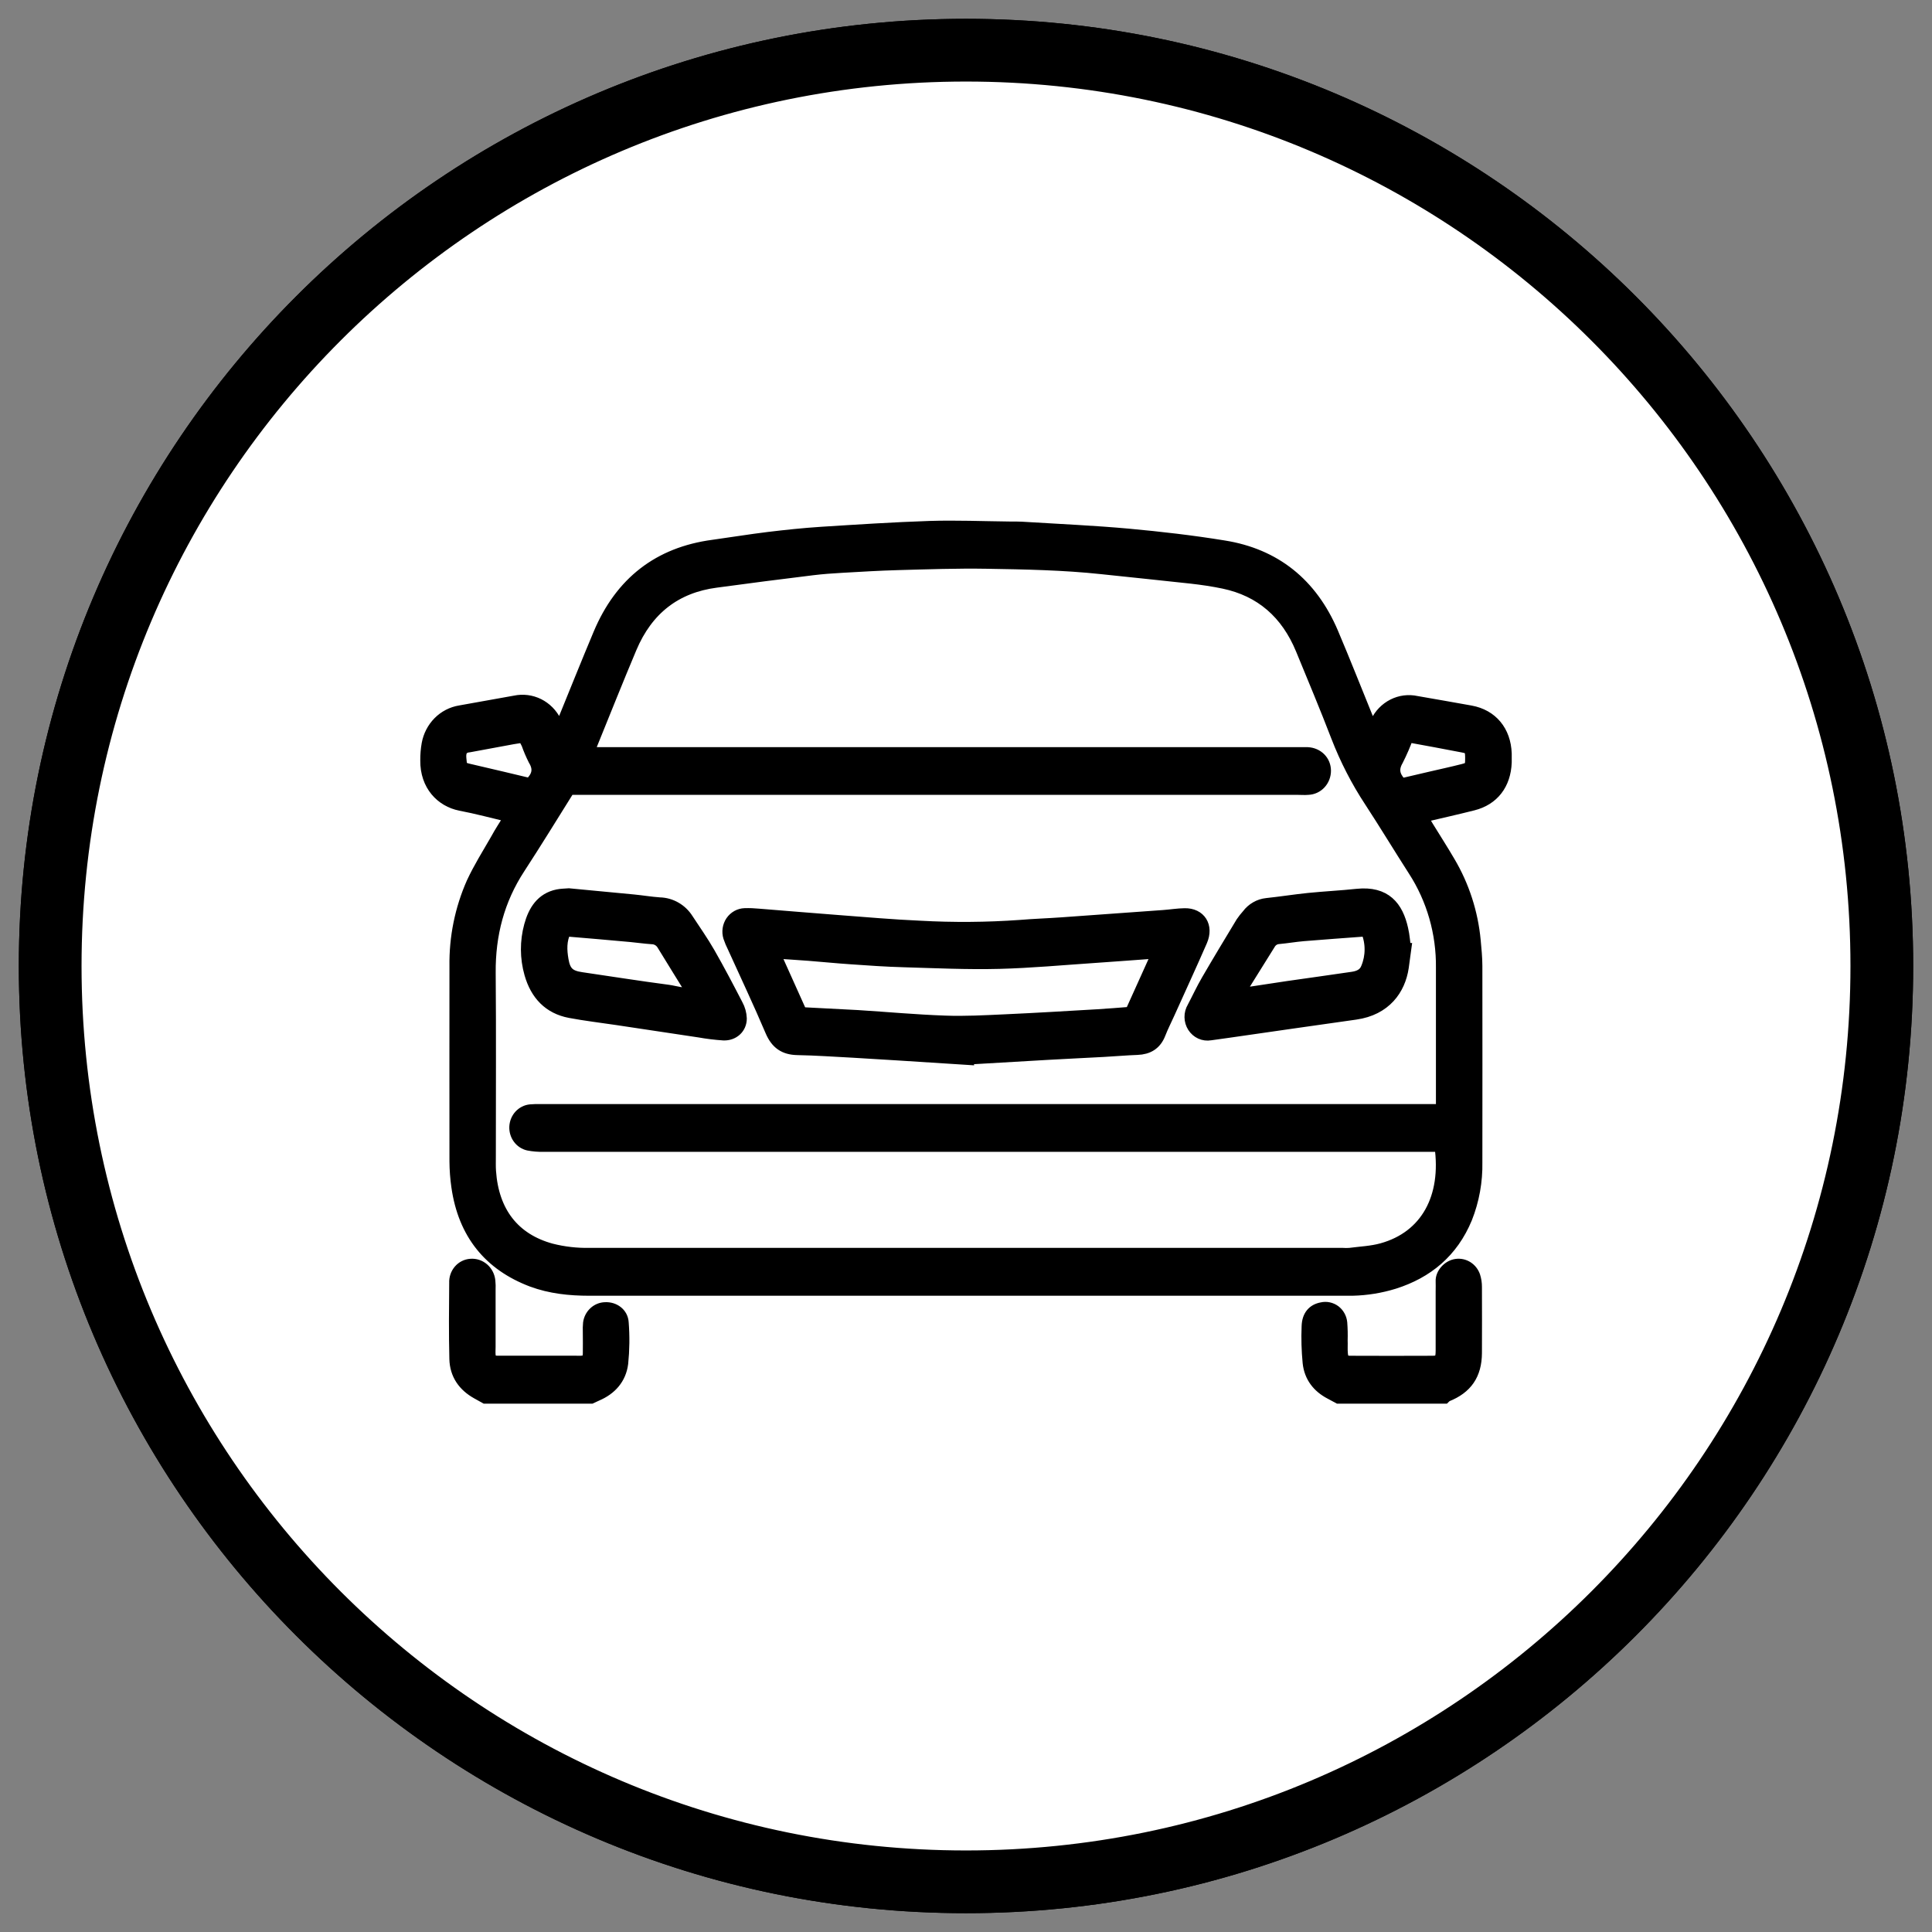
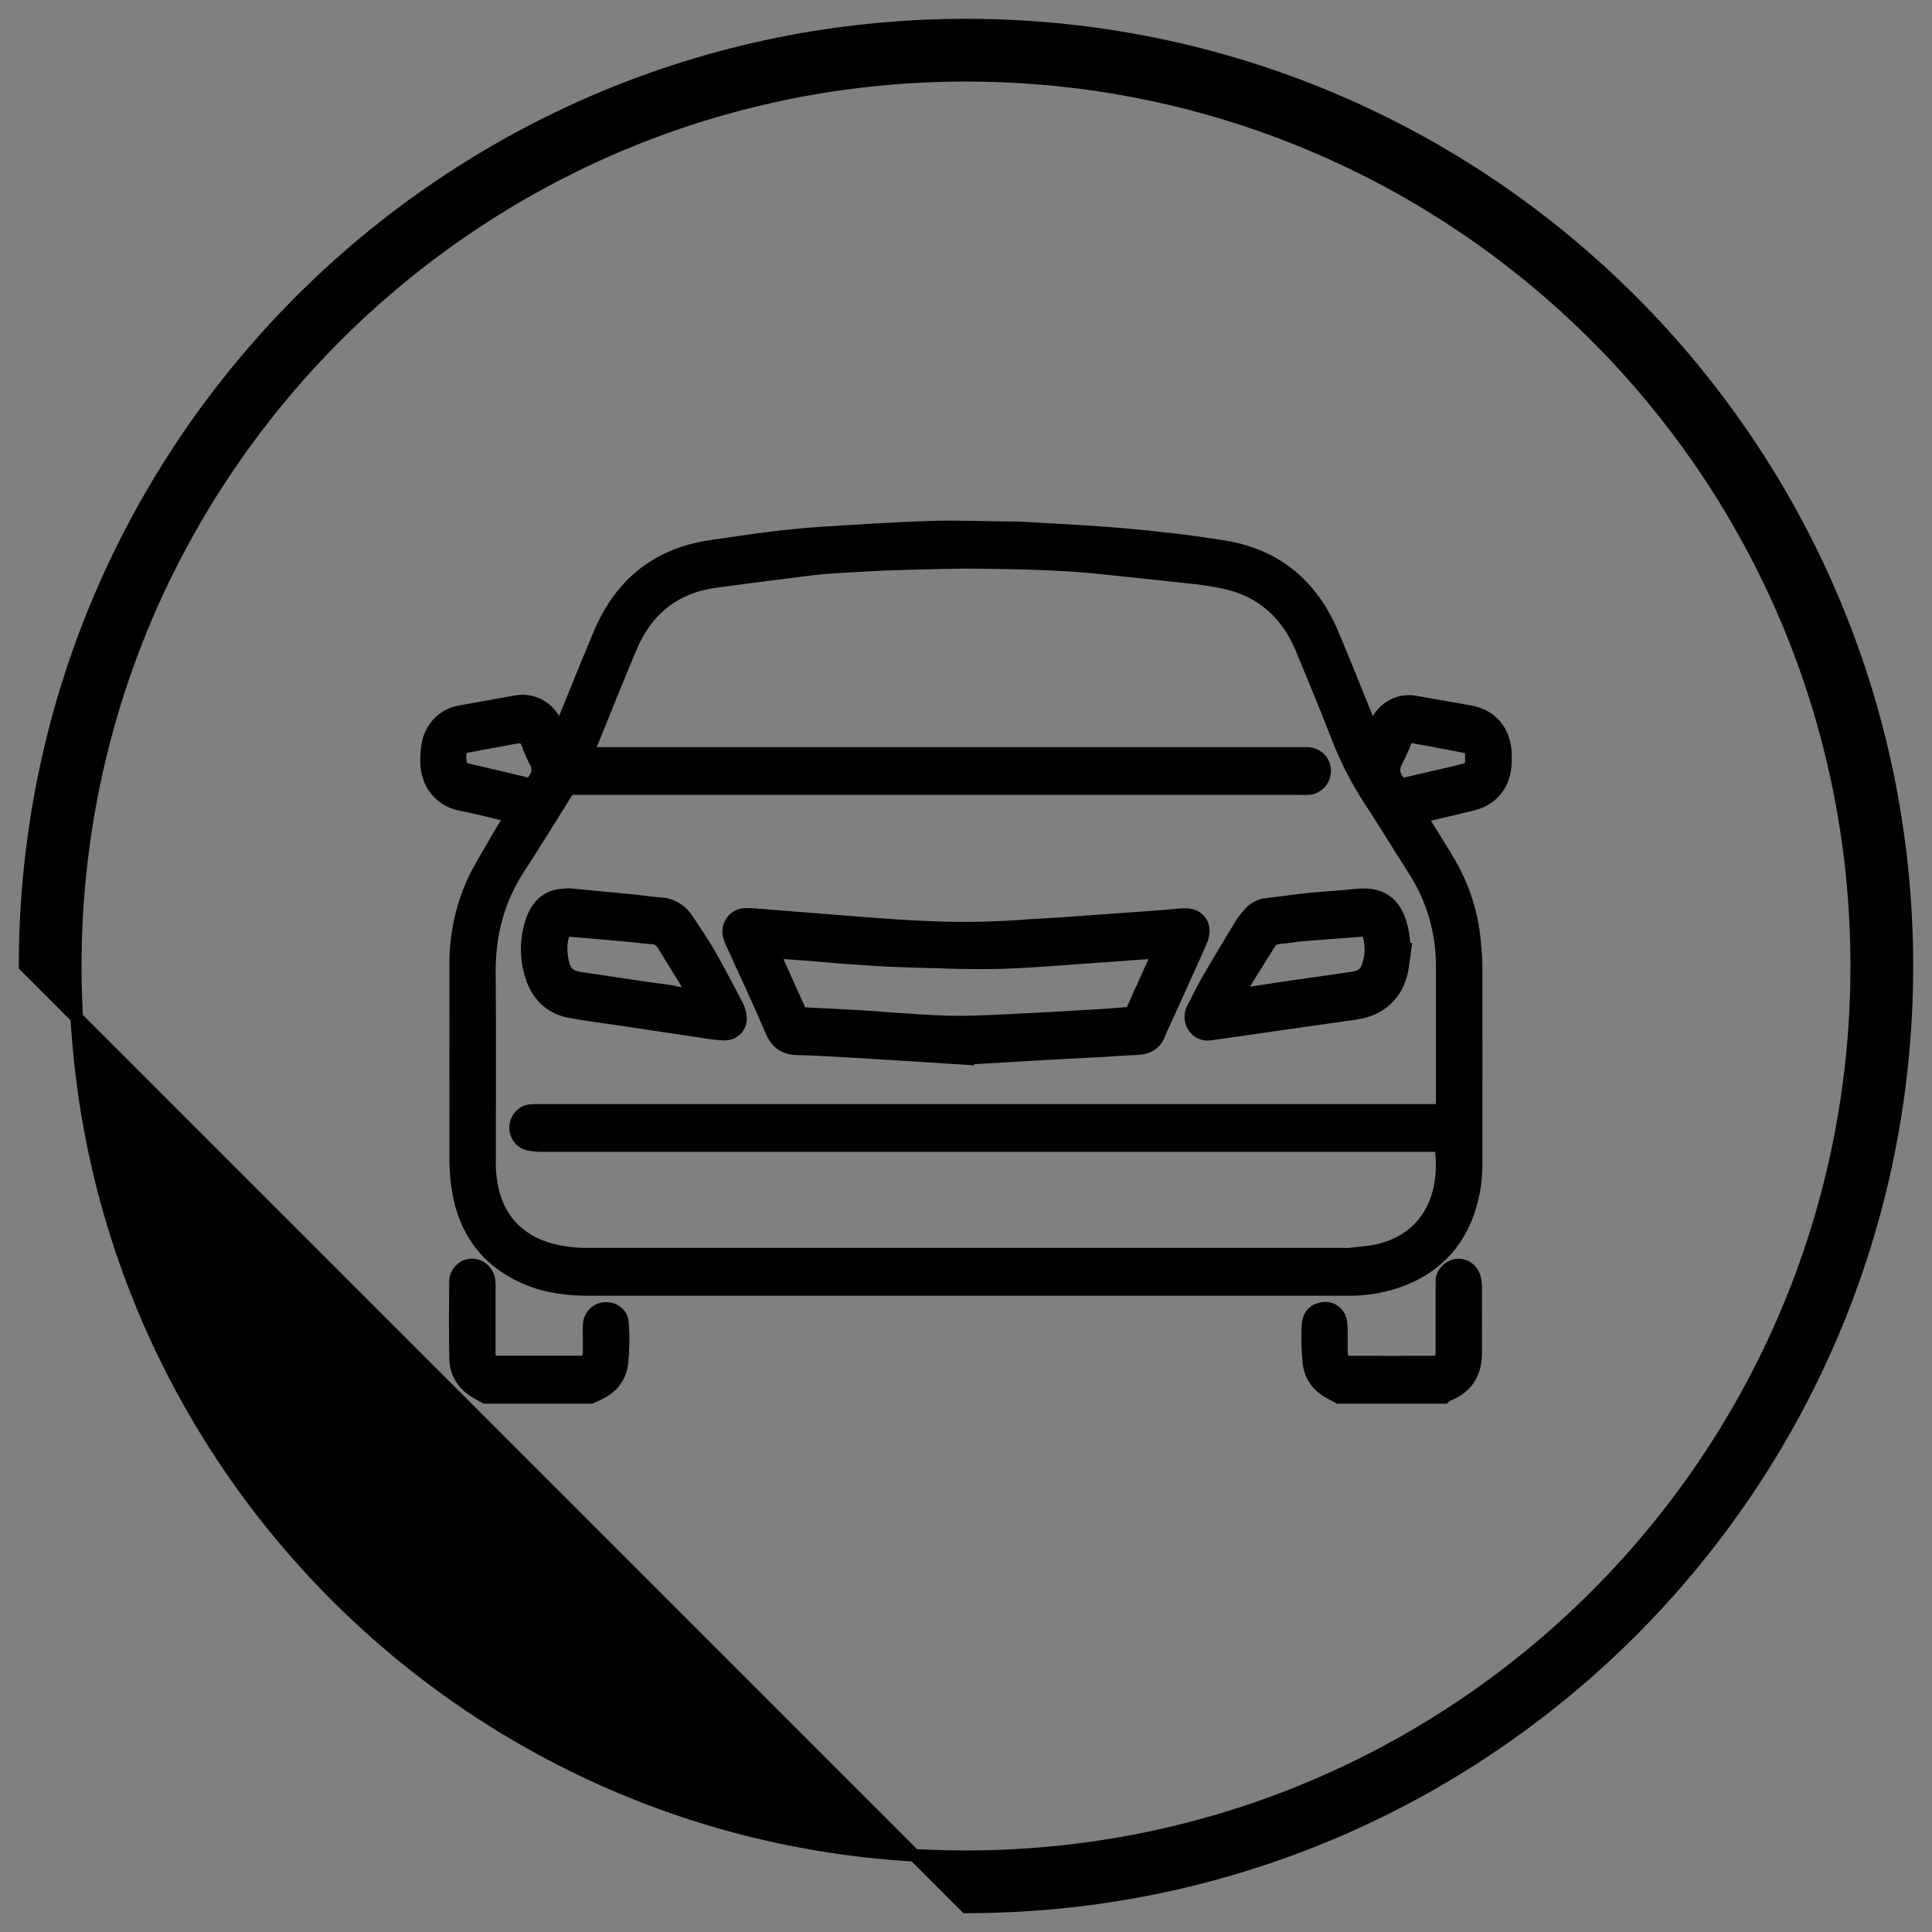
<svg xmlns="http://www.w3.org/2000/svg" width="77" height="77" viewBox="0 0 77 77" fill="none">
  <rect x="0" y="0" width="77" height="77" fill="#808080" stroke="none" />
-   <path d="M76 38.5C76 59.211 59.211 76 38.5 76C17.789 76 1 59.211 1 38.5C1 17.789 17.789 1 38.5 1C59.211 1 76 17.789 76 38.5Z" fill="white" stroke="black" stroke-width="0.5" />
-   <path fill-rule="evenodd" clip-rule="evenodd" d="M38.5 74C58.106 74 74 58.106 74 38.5C74 18.894 58.106 3 38.5 3C18.894 3 3 18.894 3 38.5C3 58.106 18.894 74 38.5 74ZM38.5 76C59.211 76 76 59.211 76 38.5C76 17.789 59.211 1 38.5 1C17.789 1 1 17.789 1 38.5C1 59.211 17.789 76 38.5 76Z" fill="black" stroke="black" stroke-width="0.5" />
+   <path fill-rule="evenodd" clip-rule="evenodd" d="M38.5 74C58.106 74 74 58.106 74 38.5C74 18.894 58.106 3 38.5 3C18.894 3 3 18.894 3 38.5C3 58.106 18.894 74 38.5 74ZM38.5 76C59.211 76 76 59.211 76 38.5C76 17.789 59.211 1 38.5 1C17.789 1 1 17.789 1 38.5Z" fill="black" stroke="black" stroke-width="0.5" />
  <path d="M57.565 55.692C57.594 55.663 57.626 55.639 57.661 55.618C58.438 55.308 58.806 54.778 58.813 53.928C58.82 53.05 58.813 52.17 58.813 51.294C58.814 51.149 58.792 51.004 58.748 50.867C58.697 50.721 58.601 50.598 58.474 50.517C58.347 50.436 58.198 50.403 58.05 50.422C57.731 50.461 57.452 50.774 57.468 51.067C57.474 51.197 57.468 51.329 57.468 51.461C57.468 52.251 57.468 53.04 57.468 53.83C57.468 54.19 57.395 54.281 57.103 54.284C56.008 54.289 54.913 54.289 53.818 54.284C53.57 54.284 53.493 54.204 53.469 53.947C53.453 53.774 53.469 53.596 53.461 53.421C53.468 53.187 53.463 52.952 53.445 52.718C53.436 52.627 53.408 52.539 53.364 52.46C53.32 52.38 53.26 52.312 53.189 52.258C53.117 52.205 53.035 52.168 52.949 52.15C52.863 52.131 52.774 52.132 52.688 52.152C52.351 52.213 52.138 52.44 52.126 52.862C52.106 53.343 52.12 53.826 52.166 54.305C52.225 54.868 52.542 55.267 53.026 55.52L53.346 55.692H57.565ZM23.56 55.692C23.635 55.657 23.708 55.621 23.785 55.588C24.333 55.354 24.71 54.941 24.787 54.335C24.842 53.798 24.849 53.256 24.807 52.717C24.787 52.358 24.47 52.131 24.121 52.149C23.965 52.152 23.817 52.213 23.701 52.32C23.584 52.428 23.509 52.574 23.487 52.734C23.476 52.851 23.473 52.969 23.478 53.086C23.478 53.379 23.485 53.672 23.478 53.964C23.469 54.198 23.399 54.264 23.169 54.282C23.099 54.288 23.028 54.282 22.957 54.282H20.004C19.934 54.282 19.863 54.282 19.794 54.282C19.577 54.264 19.521 54.21 19.502 53.994C19.493 53.892 19.502 53.79 19.502 53.687C19.502 52.927 19.502 52.167 19.502 51.407C19.508 51.289 19.505 51.172 19.493 51.055C19.475 50.87 19.388 50.7 19.251 50.581C19.113 50.462 18.937 50.404 18.759 50.419C18.588 50.43 18.429 50.511 18.316 50.644C18.203 50.777 18.144 50.952 18.153 51.129C18.144 52.138 18.134 53.148 18.159 54.156C18.174 54.776 18.497 55.222 19.02 55.513L19.341 55.692H23.56ZM20.362 32.531C19.661 32.365 19.012 32.189 18.35 32.063C17.602 31.914 16.989 31.288 17 30.305C16.998 30.086 17.016 29.868 17.054 29.653C17.114 29.328 17.269 29.029 17.497 28.798C17.726 28.567 18.018 28.416 18.332 28.364C19.065 28.231 19.795 28.103 20.531 27.97C20.843 27.904 21.167 27.945 21.455 28.087C21.742 28.23 21.977 28.467 22.124 28.762C22.172 28.849 22.217 28.94 22.267 29.027C22.267 29.036 22.291 29.027 22.33 29.043C22.369 28.962 22.415 28.878 22.452 28.787C22.93 27.615 23.399 26.444 23.888 25.279C24.753 23.212 26.274 22.05 28.416 21.763C29.153 21.662 29.888 21.54 30.627 21.45C31.323 21.366 32.023 21.292 32.723 21.246C34.167 21.155 35.612 21.06 37.058 21.012C38.111 20.979 39.165 21.024 40.219 21.035C40.444 21.035 40.669 21.035 40.894 21.052C42.253 21.136 43.616 21.196 44.973 21.319C46.244 21.436 47.515 21.582 48.776 21.788C50.801 22.111 52.256 23.267 53.091 25.226C53.585 26.388 54.048 27.57 54.526 28.741C54.568 28.847 54.615 28.951 54.683 29.106C54.758 28.975 54.816 28.882 54.866 28.786C55.008 28.489 55.24 28.249 55.527 28.104C55.813 27.959 56.138 27.918 56.449 27.986C57.169 28.112 57.888 28.236 58.607 28.366C59.448 28.519 59.968 29.146 60 30.034C60 30.151 60 30.268 60 30.386C59.966 31.247 59.504 31.852 58.702 32.054C58.036 32.223 57.364 32.372 56.648 32.541C56.734 32.691 56.807 32.824 56.887 32.954C57.175 33.423 57.473 33.884 57.751 34.361C58.313 35.31 58.66 36.381 58.764 37.491C58.795 37.825 58.829 38.161 58.83 38.496C58.836 41.102 58.83 43.71 58.83 46.317C58.845 47.08 58.708 47.839 58.428 48.544C57.873 49.885 56.877 50.704 55.56 51.122C55.022 51.288 54.464 51.379 53.902 51.392C53.776 51.392 53.649 51.392 53.523 51.392C43.511 51.392 33.498 51.392 23.484 51.392C22.706 51.392 21.939 51.312 21.206 51.04C19.518 50.4 18.506 49.165 18.238 47.29C18.19 46.958 18.165 46.622 18.163 46.286C18.158 43.694 18.163 41.1 18.163 38.508C18.146 37.362 18.377 36.228 18.838 35.188C19.11 34.602 19.46 34.044 19.784 33.481C19.957 33.161 20.156 32.862 20.362 32.531ZM22.672 31.434C21.997 32.514 21.353 33.563 20.683 34.592C19.857 35.857 19.493 37.246 19.506 38.772C19.527 41.217 19.511 43.664 19.512 46.11C19.512 46.301 19.506 46.492 19.519 46.682C19.632 48.314 20.468 49.398 21.961 49.807C22.466 49.936 22.985 49.995 23.505 49.984C33.503 49.984 43.502 49.984 53.501 49.984C53.599 49.991 53.697 49.991 53.795 49.984C54.226 49.927 54.668 49.91 55.085 49.794C56.857 49.303 57.715 47.728 57.418 45.656H37.004C31.885 45.656 26.766 45.656 21.647 45.656C21.451 45.661 21.255 45.644 21.062 45.607C20.909 45.572 20.774 45.482 20.68 45.352C20.586 45.223 20.54 45.063 20.549 44.901C20.559 44.739 20.623 44.585 20.732 44.468C20.84 44.352 20.985 44.279 21.14 44.264C21.281 44.252 21.422 44.248 21.562 44.252H57.479V43.798C57.479 42.055 57.479 40.312 57.479 38.569C57.495 37.184 57.106 35.827 56.362 34.679C55.776 33.767 55.215 32.837 54.622 31.93C54.091 31.124 53.647 30.259 53.296 29.352C52.846 28.18 52.364 27.033 51.889 25.878C51.293 24.428 50.258 23.524 48.769 23.213C48.342 23.124 47.91 23.061 47.478 23.012C46.291 22.88 45.103 22.763 43.916 22.635C42.392 22.471 40.859 22.444 39.328 22.418C38.149 22.398 36.965 22.44 35.788 22.472C35.043 22.492 34.299 22.538 33.556 22.58C33.163 22.602 32.768 22.63 32.38 22.678C31.098 22.834 29.817 22.999 28.537 23.173C26.922 23.384 25.782 24.27 25.13 25.818C24.594 27.088 24.085 28.371 23.565 29.65C23.522 29.755 23.492 29.865 23.437 30.028H51.734C51.86 30.028 51.987 30.028 52.113 30.028C52.506 30.048 52.794 30.34 52.796 30.714C52.797 30.899 52.728 31.078 52.605 31.211C52.481 31.345 52.313 31.422 52.135 31.429C51.994 31.442 51.853 31.429 51.713 31.429H22.672V31.434ZM55.871 31.267L56.996 31.004C57.433 30.902 57.871 30.808 58.306 30.697C58.611 30.62 58.643 30.57 58.643 30.245C58.643 30.216 58.643 30.187 58.643 30.157C58.632 29.851 58.608 29.806 58.324 29.747C57.597 29.603 56.868 29.474 56.097 29.331C55.978 29.661 55.839 29.983 55.681 30.294C55.477 30.646 55.541 30.921 55.782 31.197C55.811 31.22 55.84 31.241 55.871 31.261V31.267ZM20.866 29.345C20.704 29.371 20.567 29.39 20.43 29.414C19.852 29.52 19.273 29.625 18.695 29.735C18.598 29.741 18.505 29.776 18.428 29.836C18.286 30.006 18.341 30.225 18.357 30.422C18.37 30.602 18.512 30.646 18.654 30.68C19.104 30.784 19.554 30.889 20.004 30.996C20.383 31.085 20.762 31.177 21.119 31.262C21.448 30.959 21.531 30.656 21.3 30.278C21.196 30.072 21.104 29.858 21.027 29.639C20.983 29.541 20.922 29.442 20.866 29.345ZM38.552 42.191C37.612 42.131 36.673 42.074 35.734 42.011C35.159 41.974 34.584 41.938 34.009 41.906C33.265 41.867 32.522 41.815 31.778 41.801C31.268 41.79 30.953 41.577 30.743 41.08C30.266 39.958 29.745 38.854 29.242 37.745C29.176 37.616 29.12 37.481 29.073 37.343C29.041 37.242 29.033 37.134 29.048 37.028C29.064 36.923 29.102 36.822 29.161 36.735C29.221 36.648 29.298 36.577 29.389 36.526C29.479 36.476 29.579 36.448 29.682 36.445C29.865 36.439 30.048 36.446 30.23 36.464C31.294 36.549 32.357 36.639 33.422 36.72C34.486 36.8 35.578 36.897 36.658 36.944C37.992 37.018 39.33 37.008 40.663 36.913C41.208 36.867 41.757 36.85 42.303 36.811C43.663 36.716 45.022 36.618 46.38 36.518C46.66 36.498 46.943 36.45 47.219 36.447C47.812 36.438 48.119 36.915 47.872 37.49C47.449 38.461 47.004 39.423 46.569 40.389C46.45 40.654 46.317 40.913 46.212 41.183C46.05 41.605 45.749 41.778 45.328 41.794C44.878 41.81 44.428 41.851 43.978 41.875C43.234 41.916 42.491 41.949 41.747 41.992C40.751 42.048 39.756 42.109 38.76 42.166C38.69 42.166 38.619 42.166 38.55 42.166L38.552 42.191ZM31.929 40.389C32.698 40.43 33.44 40.465 34.179 40.506C35.342 40.579 36.503 40.687 37.666 40.727C38.464 40.757 39.265 40.711 40.064 40.675C41.283 40.62 42.502 40.546 43.721 40.475C44.172 40.45 44.615 40.41 45.077 40.375L46.174 37.944C45.274 38.01 44.438 38.074 43.6 38.131C42.34 38.215 41.08 38.333 39.819 38.365C38.557 38.397 37.293 38.337 36.029 38.3C35.329 38.281 34.628 38.233 33.927 38.183C33.364 38.146 32.808 38.088 32.249 38.045C31.79 38.01 31.33 37.982 30.826 37.947C31.196 38.776 31.553 39.565 31.924 40.389H31.929ZM55.994 37.832C55.959 38.088 55.931 38.319 55.897 38.55C55.767 39.422 55.205 40.22 54.025 40.388C52.332 40.627 50.638 40.87 48.944 41.115L48.235 41.214C48.108 41.236 47.978 41.219 47.86 41.166C47.742 41.113 47.642 41.025 47.57 40.914C47.499 40.802 47.46 40.672 47.458 40.538C47.456 40.404 47.492 40.273 47.56 40.159C47.75 39.8 47.919 39.43 48.123 39.081C48.573 38.306 49.036 37.54 49.499 36.774C49.571 36.669 49.65 36.568 49.735 36.474C49.826 36.352 49.939 36.252 50.068 36.178C50.197 36.103 50.34 36.057 50.486 36.042C51.049 35.983 51.599 35.894 52.157 35.837C52.8 35.772 53.444 35.742 54.087 35.673C55.212 35.556 55.678 36.154 55.874 37.031C55.936 37.294 55.954 37.578 55.989 37.832H55.994ZM49.393 39.535L49.462 39.62C49.612 39.6 49.763 39.584 49.912 39.562C50.383 39.491 50.854 39.417 51.326 39.348C52.187 39.224 53.048 39.106 53.913 38.978C54.158 38.941 54.386 38.848 54.486 38.589C54.584 38.356 54.635 38.105 54.636 37.852C54.638 37.598 54.59 37.346 54.495 37.112C54.448 37.094 54.4 37.083 54.35 37.078C53.552 37.137 52.755 37.195 51.957 37.26C51.619 37.288 51.29 37.347 50.955 37.377C50.878 37.382 50.804 37.407 50.739 37.45C50.674 37.493 50.62 37.551 50.582 37.621C50.184 38.262 49.786 38.9 49.388 39.535H49.393ZM22.671 35.653C23.515 35.733 24.381 35.814 25.247 35.898C25.596 35.932 25.942 35.991 26.292 36.015C26.51 36.02 26.724 36.08 26.915 36.19C27.106 36.299 27.269 36.455 27.389 36.645C27.681 37.091 27.99 37.528 28.255 37.991C28.643 38.669 29.006 39.361 29.365 40.056C29.455 40.219 29.507 40.403 29.514 40.592C29.514 40.967 29.216 41.231 28.839 41.217C28.517 41.196 28.197 41.157 27.878 41.1C26.783 40.938 25.688 40.771 24.592 40.606C23.969 40.513 23.341 40.44 22.721 40.323C21.896 40.167 21.382 39.631 21.146 38.8C20.969 38.179 20.966 37.518 21.137 36.895C21.297 36.309 21.597 35.824 22.232 35.694C22.367 35.667 22.509 35.665 22.671 35.653ZM22.522 37.072C22.32 37.481 22.344 37.876 22.41 38.264C22.494 38.76 22.691 38.925 23.17 38.994C24.322 39.162 25.473 39.346 26.627 39.497C26.933 39.538 27.239 39.667 27.616 39.572C27.207 38.909 26.816 38.283 26.434 37.656C26.388 37.574 26.323 37.505 26.244 37.457C26.165 37.409 26.075 37.383 25.984 37.382C25.704 37.364 25.421 37.321 25.147 37.296C24.284 37.215 23.418 37.144 22.522 37.068V37.072Z" fill="black" stroke="black" stroke-width="0.5" />
</svg>